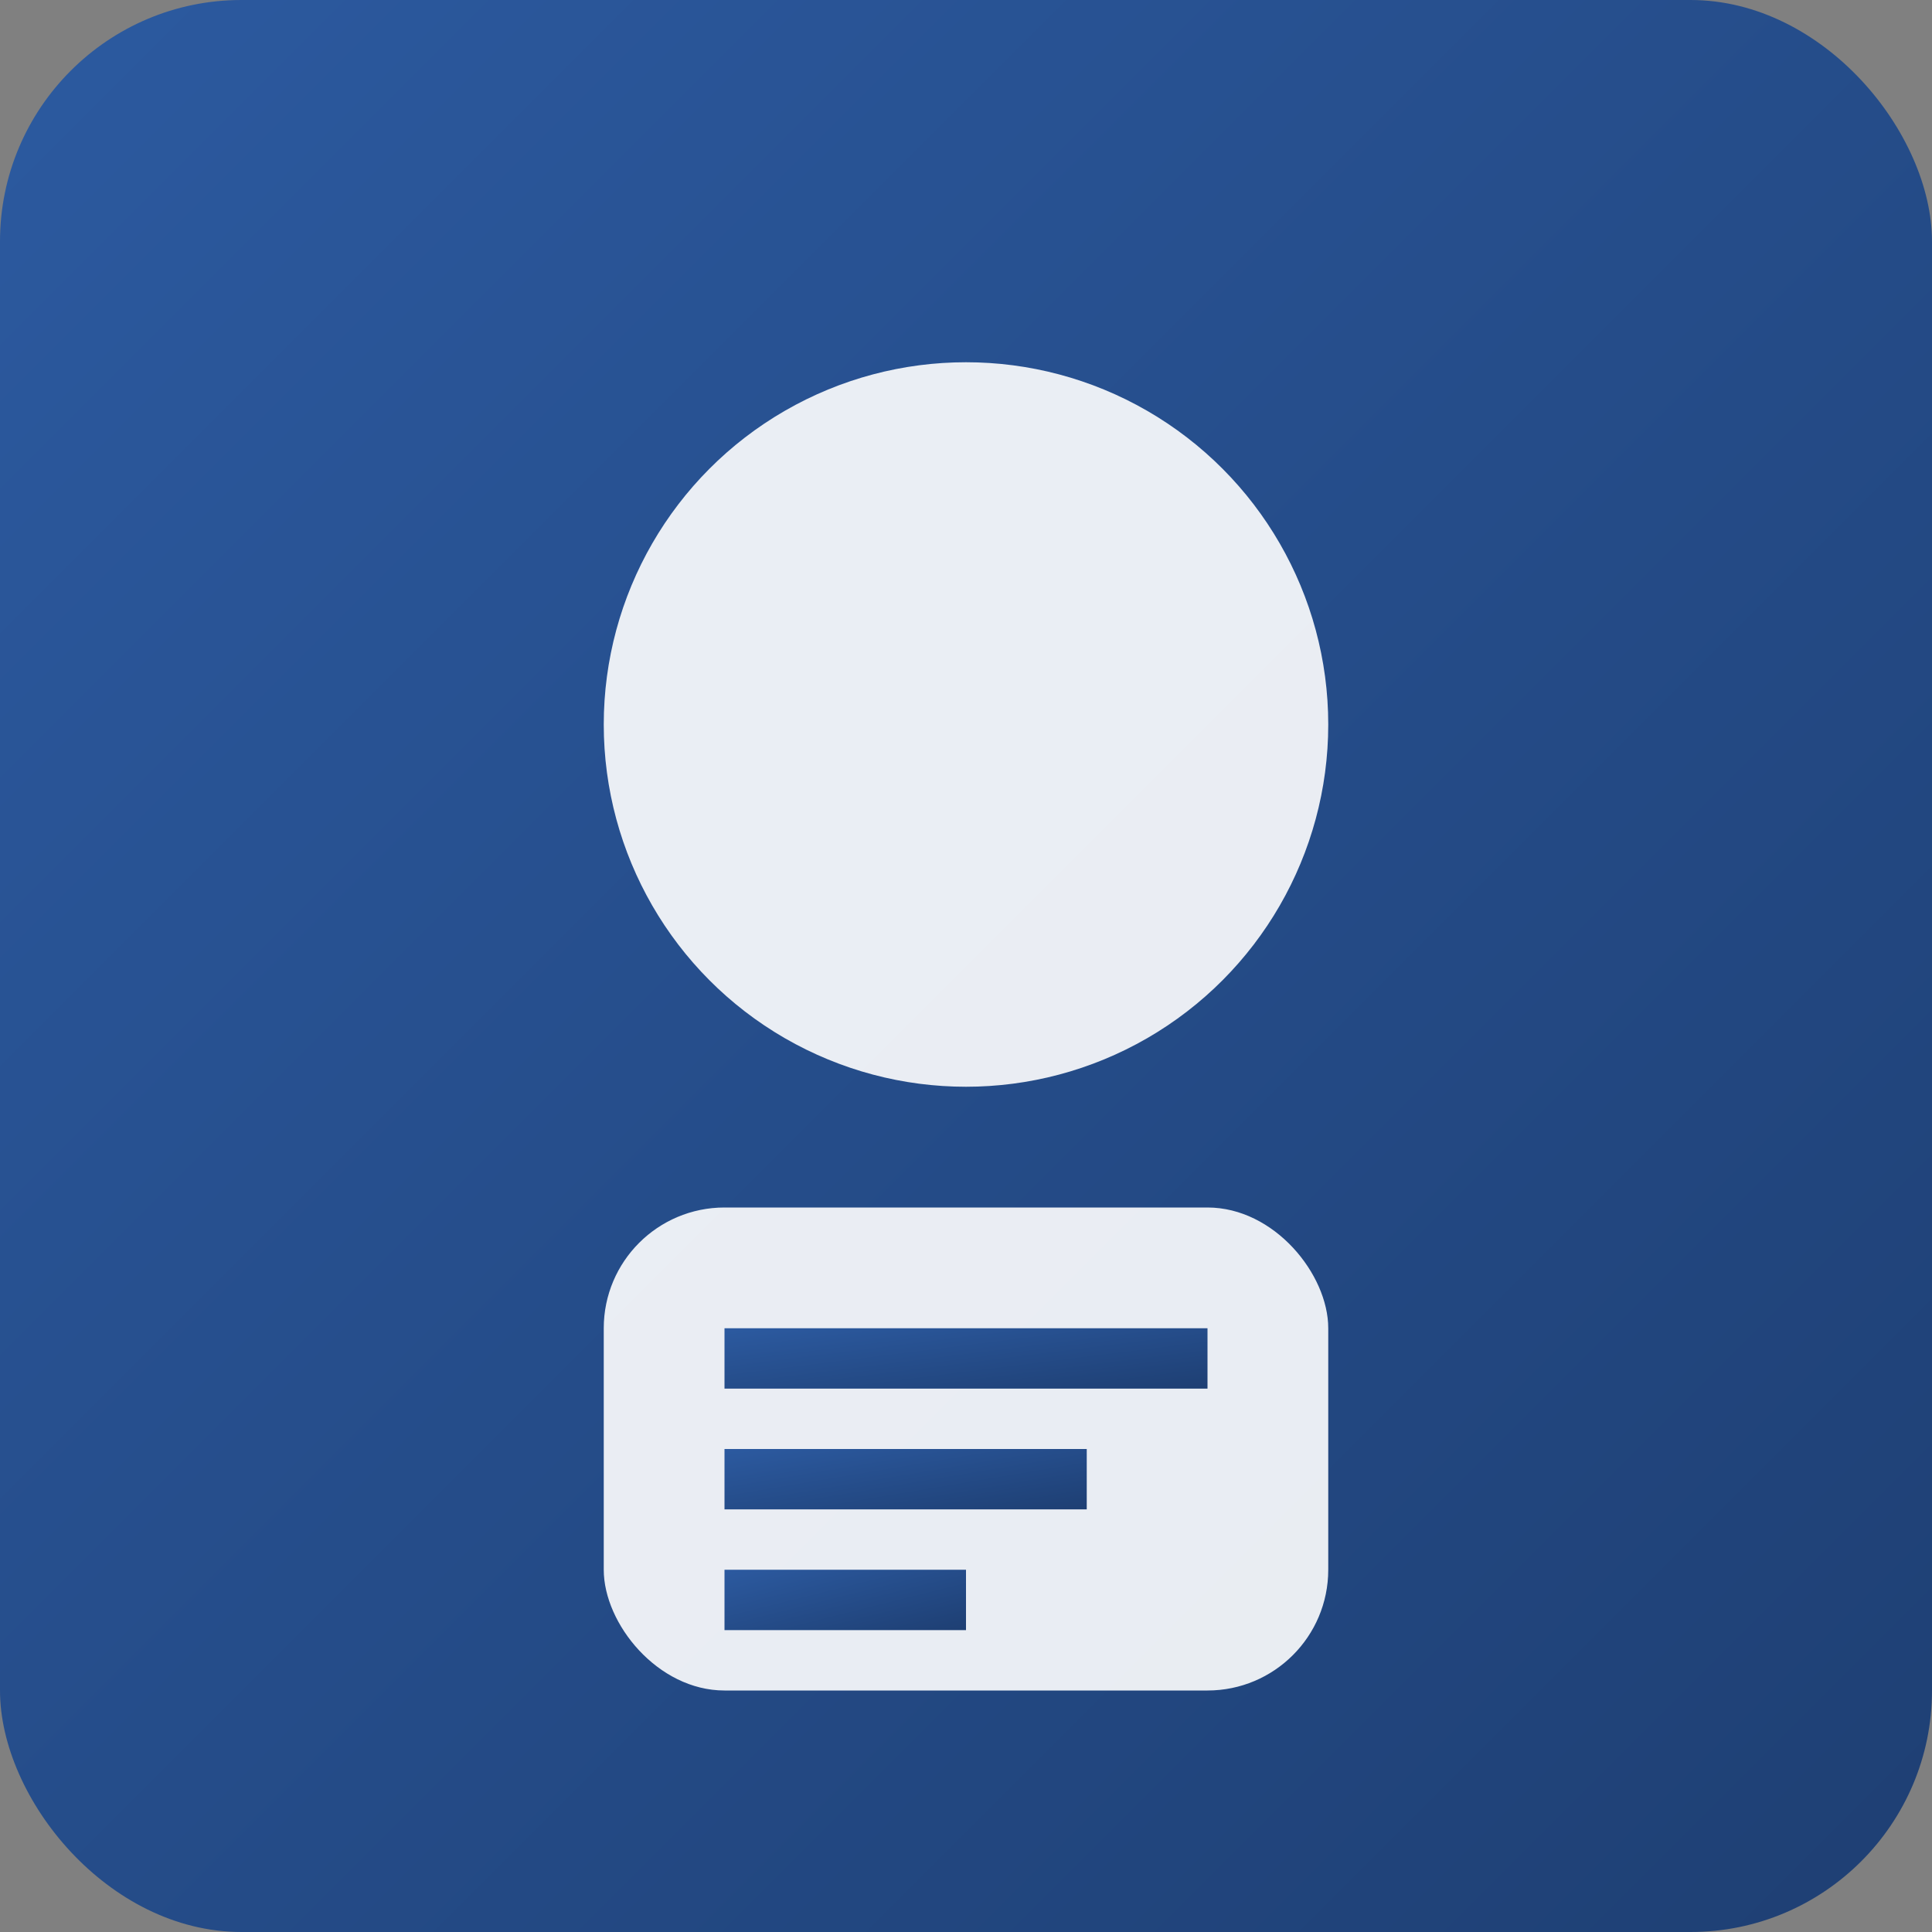
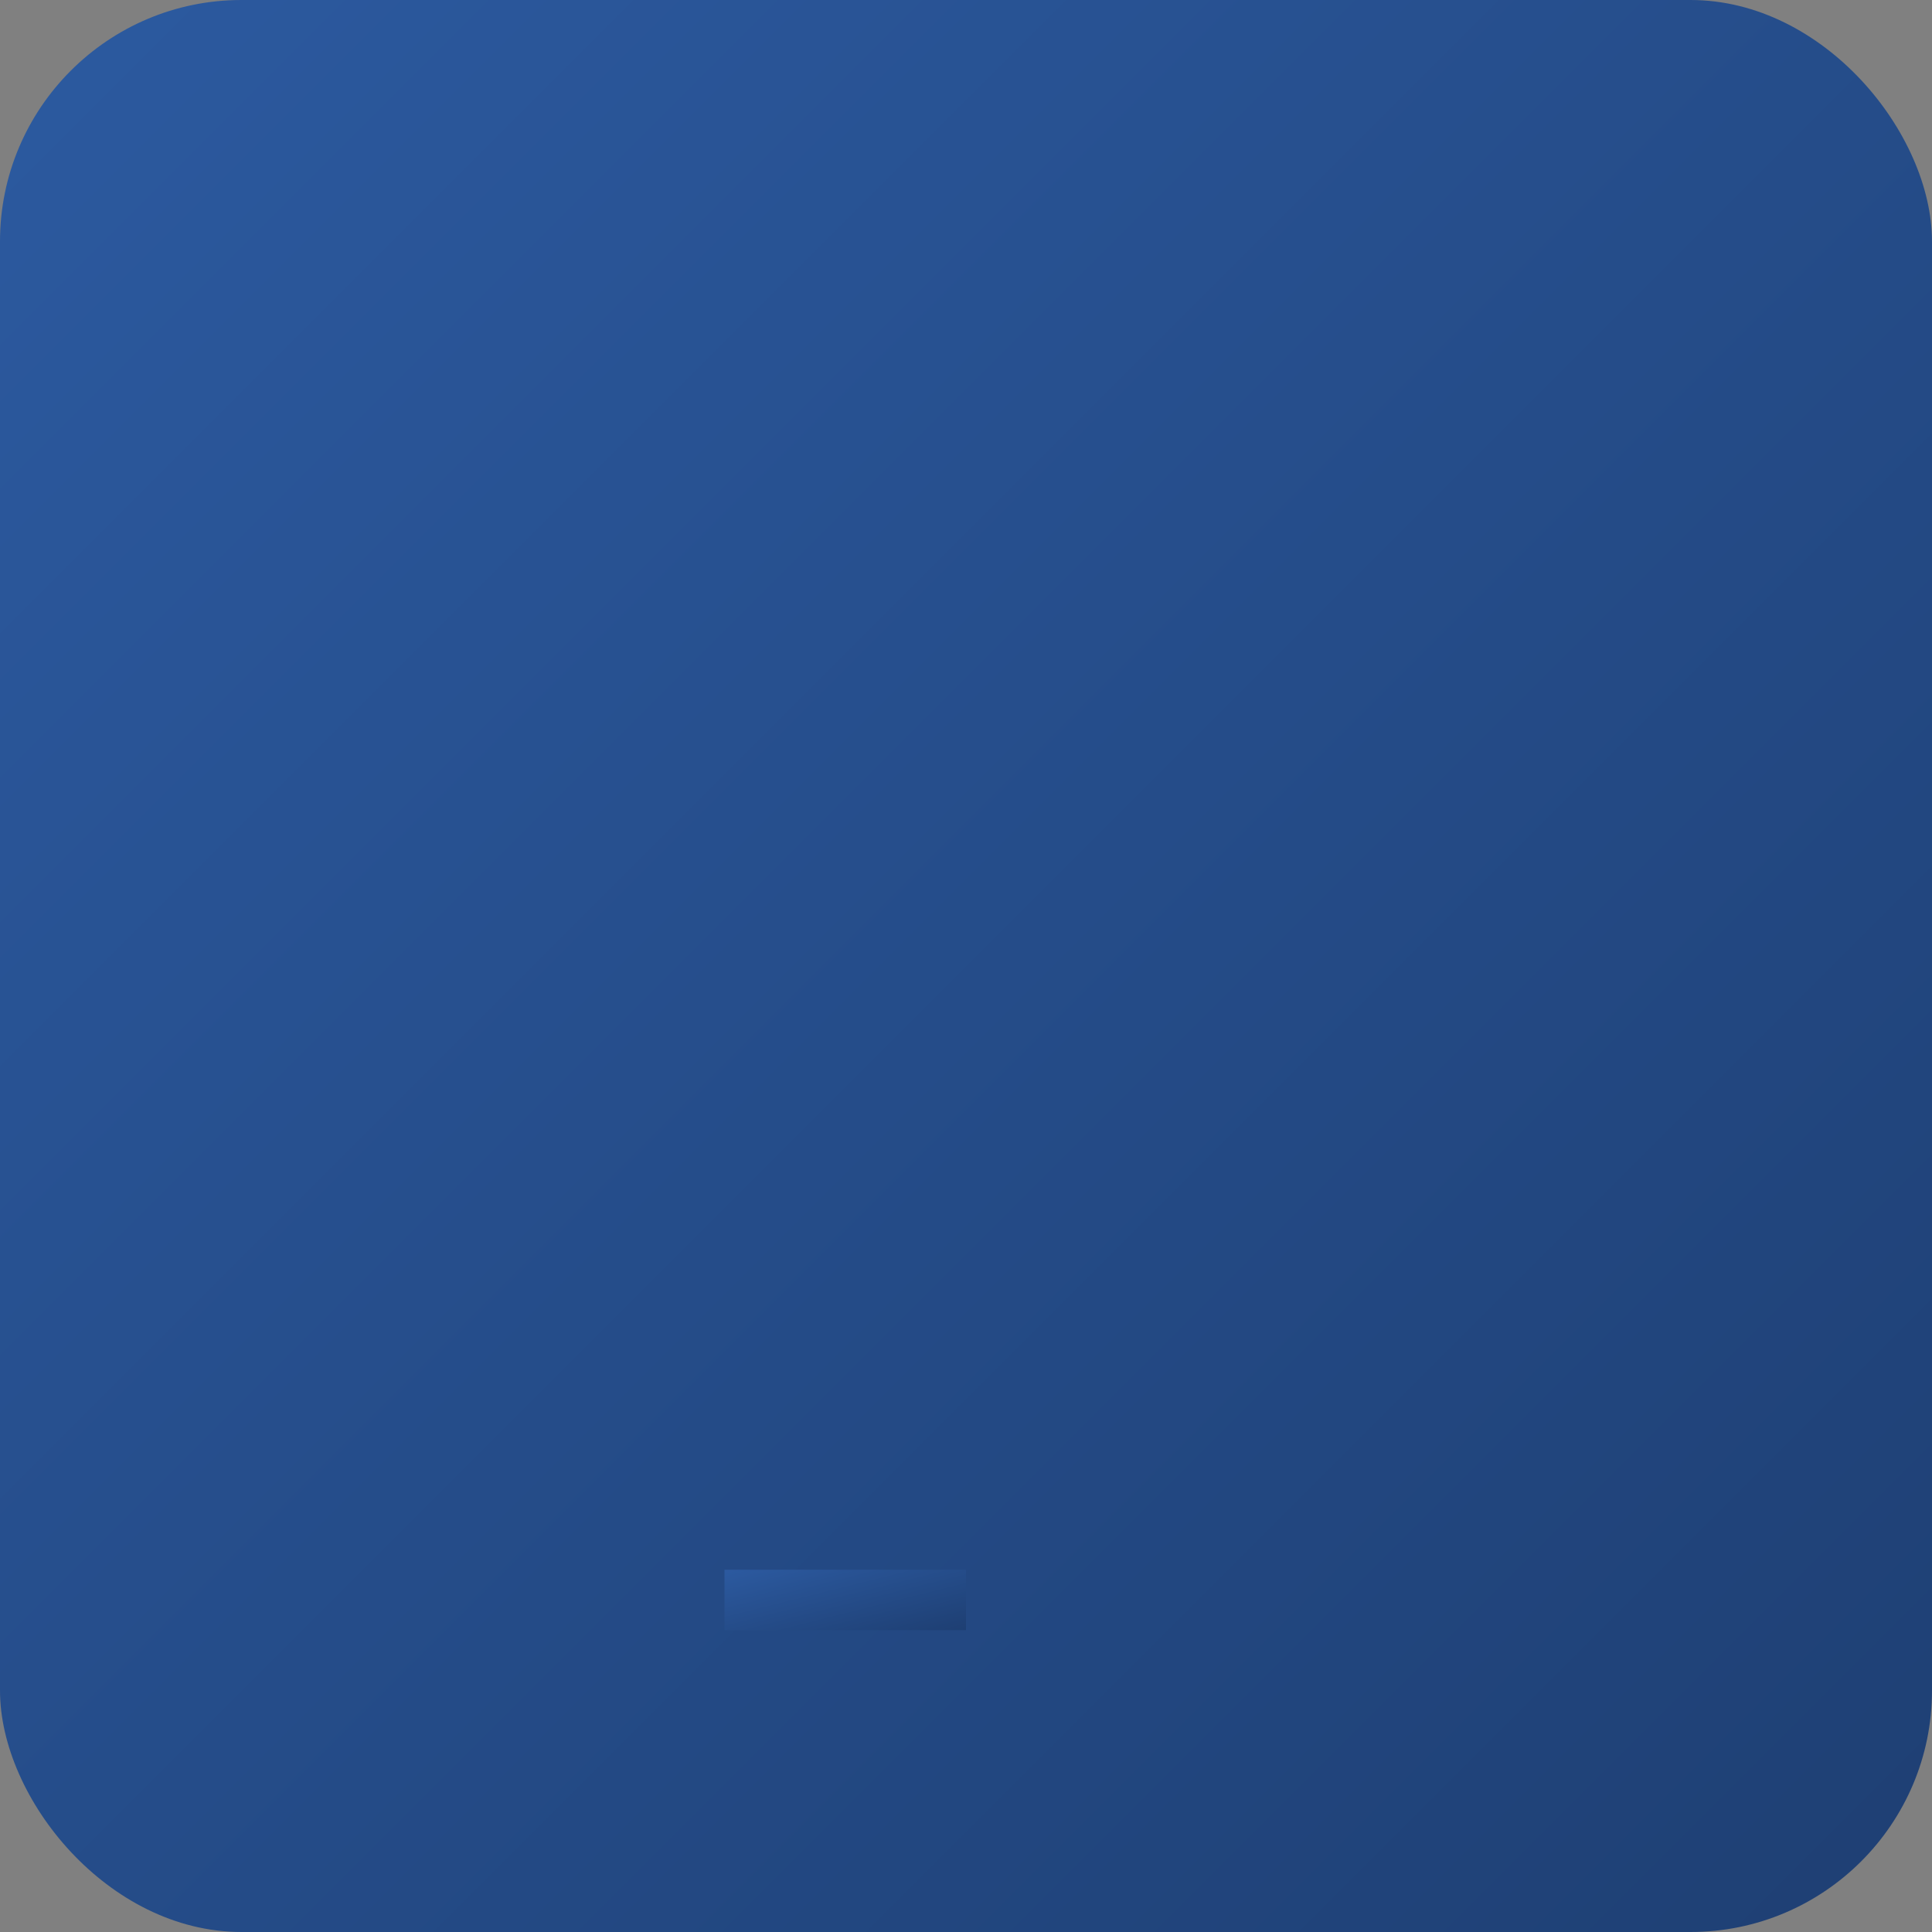
<svg xmlns="http://www.w3.org/2000/svg" viewBox="0 0 32 32" width="32" height="32">
  <rect x="0" y="0" width="32" height="32" fill="#808080" stroke="none" />
  <defs>
    <linearGradient id="grad1" x1="0%" y1="0%" x2="100%" y2="100%">
      <stop offset="0%" style="stop-color:#2c5aa0;stop-opacity:1" />
      <stop offset="100%" style="stop-color:#1e3f73;stop-opacity:1" />
    </linearGradient>
  </defs>
  <rect width="32" height="32" rx="4" fill="url(#grad1)" />
-   <circle cx="16" cy="12" r="6" fill="white" opacity="0.9" />
-   <rect x="10" y="20" width="12" height="8" rx="2" fill="white" opacity="0.9" />
-   <rect x="12" y="22" width="8" height="1" fill="url(#grad1)" />
-   <rect x="12" y="24" width="6" height="1" fill="url(#grad1)" />
  <rect x="12" y="26" width="4" height="1" fill="url(#grad1)" />
</svg>